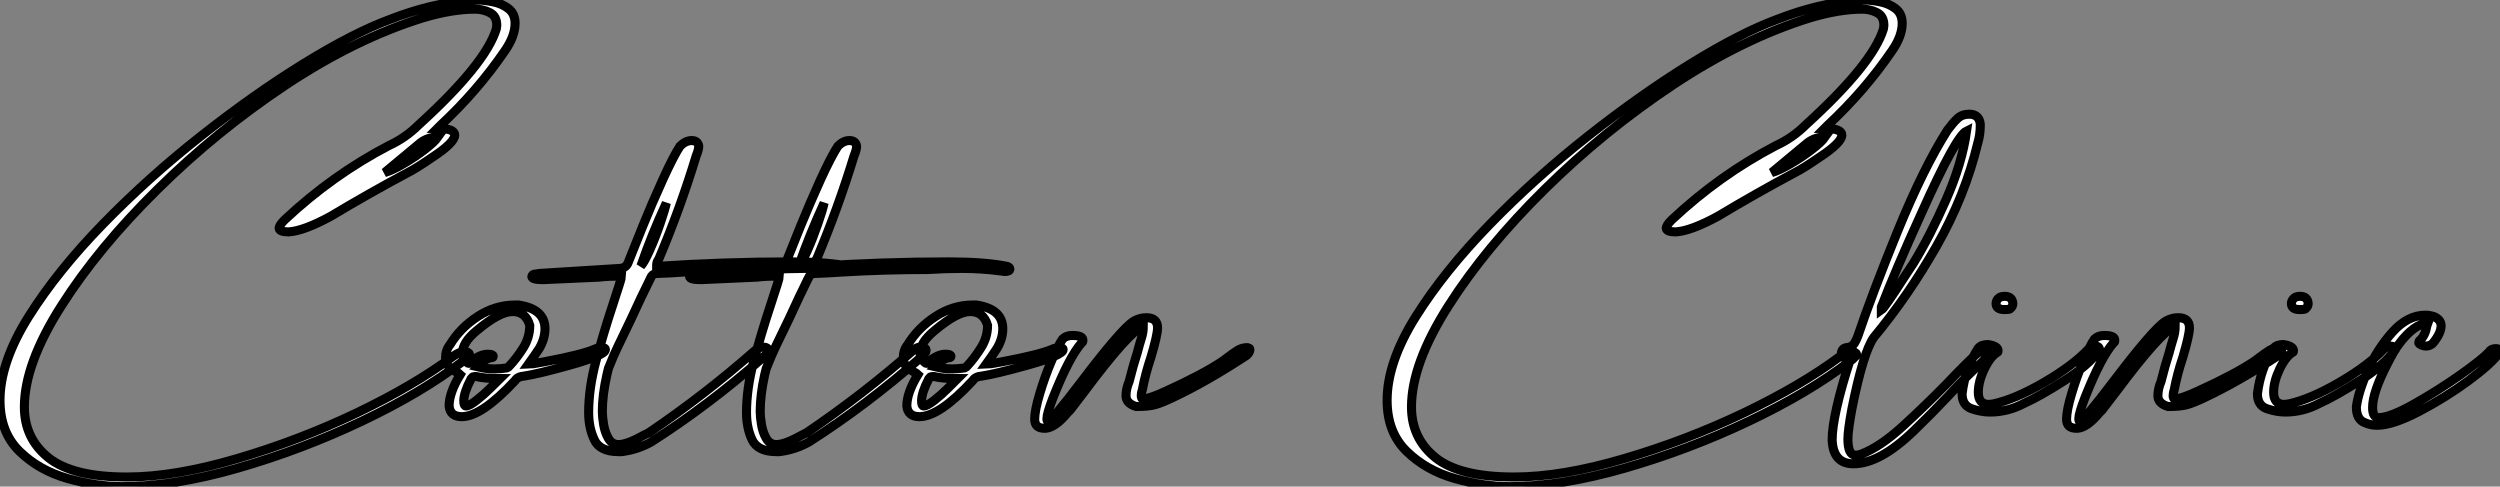
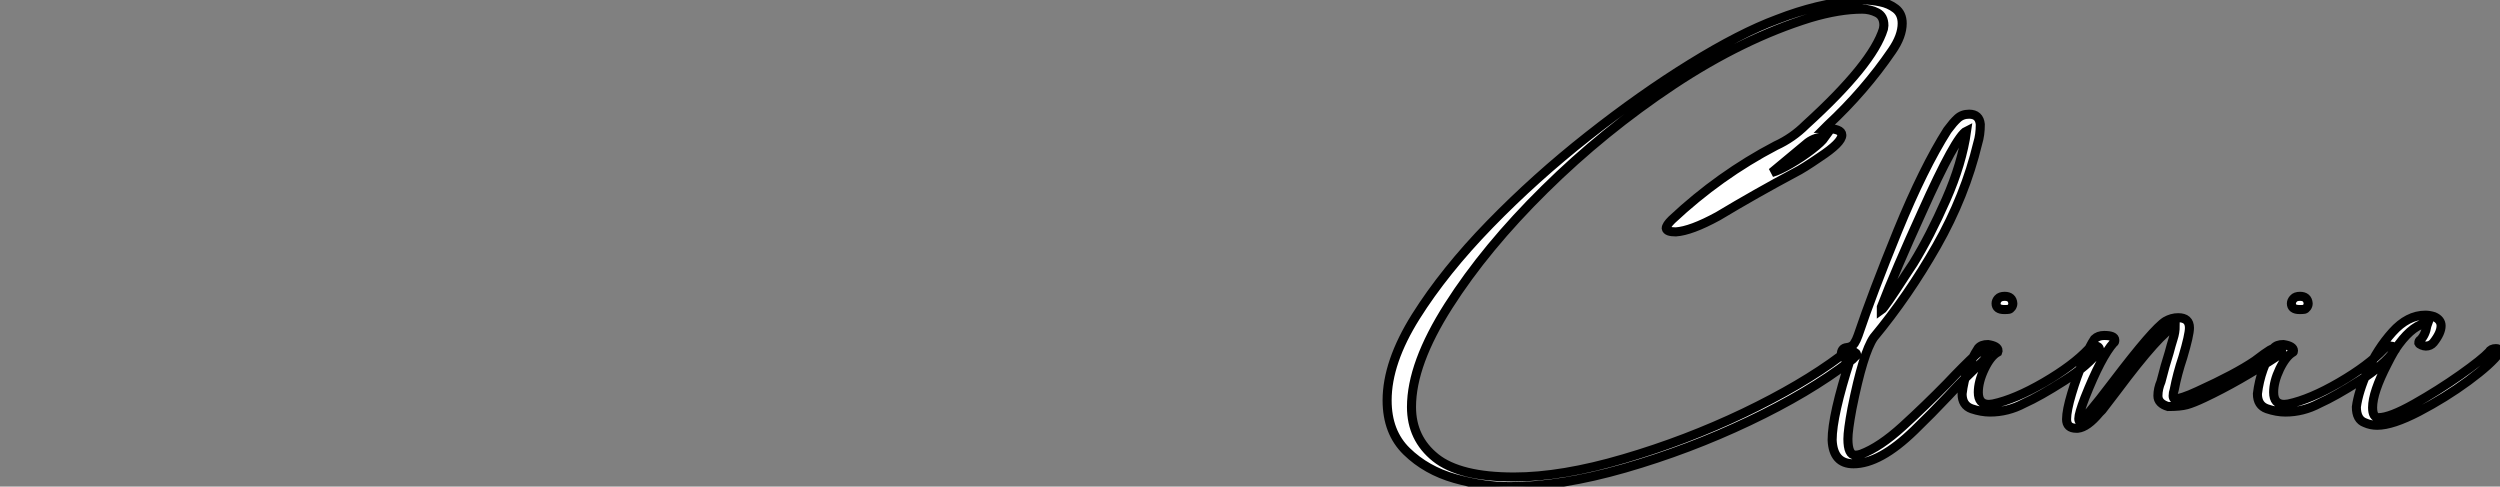
<svg xmlns="http://www.w3.org/2000/svg" viewBox="0 -12.875 275.882 53.7">
  <rect x="0" y="-12.875" width="275.882" height="53.7" fill="#808080" stroke="none" />
-   <path d="M13.55 5.82L13.55 5.82Q10.64 5.82 7.48 4.93Q4.31 4.03 2.16 1.93Q0-0.17 0-3.70L0-3.70Q0-7.90 3.16-12.94Q6.33-17.98 11.34-23.13Q16.35-28.28 22.18-32.87Q28-37.46 33.49-40.85Q38.98-44.24 43.06-45.75L43.06-45.75Q47.54-47.49 51.58-47.82L51.58-47.82L52.58-47.88Q53.42-47.88 54.40-47.68Q55.38-47.49 56.11-46.93Q56.84-46.37 56.84-45.30L56.84-45.30Q56.84-43.90 55.72-42.28L55.72-42.28Q52.70-37.86 48.61-34.05L48.61-34.05L48.27-33.71Q50.18-33.71 50.18-32.98L50.18-32.98Q50.18-32.14 47.71-30.52L47.71-30.52Q45.92-29.29 45.02-28.84L45.02-28.84Q40.71-26.54 36.51-24.02L36.51-24.02Q33.54-22.40 31.86-22.29L31.86-22.29Q30.86-22.29 30.80-22.68L30.80-22.68Q30.80-23.02 31.42-23.63L31.42-23.63Q36.68-28.56 42.90-31.81L42.90-31.81Q44.74-32.65 46.20-34.10L46.20-34.10Q53.59-40.82 54.77-44.69L54.77-44.69L54.82-45.08Q54.82-46.09 54.07-46.48Q53.31-46.87 52.42-46.87L52.42-46.87Q49.90-46.87 46.70-45.92L46.70-45.92Q39.26-43.62 31.58-38.53Q23.91-33.43 17.39-26.99Q10.86-20.55 6.78-14.14Q2.69-7.73 2.69-2.97L2.69-2.97Q2.69 0.50 5.35 2.63Q8.01 4.76 14 4.76L14 4.76Q19.26 4.76 26.12 2.74Q32.98 0.73 39.37-2.32Q45.75-5.38 50.01-8.57L50.01-8.57Q50.74-9.07 51.18-9.07L51.18-9.07Q51.74-9.07 51.80-8.79L51.80-8.79Q51.80-8.62 51.63-8.51L51.63-8.51Q51.35-8.18 51.07-8.01L51.07-8.01Q46.54-4.54 39.93-1.40Q33.32 1.74 26.24 3.78Q19.15 5.82 13.55 5.82ZM46.42-32.14L42.45-28.84Q43.23-29.06 44.49-29.79Q45.75-30.52 46.84-31.36Q47.94-32.20 48.33-32.76L48.33-32.76Q47.26-32.76 46.42-32.14L46.42-32.14ZM50.96-1.90L50.96-1.90Q49.67-1.90 49.56-3.08L49.56-3.08Q49.56-4.54 50.79-6.55L50.79-6.55Q50.68-6.66 50.34-6.83Q50.01-7 49.59-7.36Q49.17-7.73 49.17-8.40L49.17-8.40Q49.17-9.24 49.67-9.86L49.67-9.86Q50.79-11.70 52.72-12.96Q54.66-14.22 56.84-14.22L56.84-14.22L57.23-14.22Q60.14-13.78 60.14-11.59L60.14-11.59Q60.14-10.53 59.53-9.46L59.53-9.46Q59.02-8.68 58.30-7.67L58.30-7.67Q58.52-7.67 60.03-7.95L60.03-7.95Q64.23-8.74 65.63-9.35L65.63-9.35Q65.97-9.52 66.42-9.52L66.42-9.52Q66.81-9.52 66.81-9.30L66.81-9.30Q66.81-8.68 62.78-7.56L62.78-7.56Q59.36-6.61 57.85-6.38L57.85-6.38Q57.12-6.33 56.84-5.88L56.84-5.88Q53.14-1.90 50.96-1.90ZM51.41-3.08L51.41-3.08Q51.80-3.08 52.58-3.70Q53.37-4.31 54.10-5.04Q54.82-5.77 55.16-6.10L55.16-6.10Q53.54-6.10 52.53-6.33L52.53-6.33L52.36-6.33Q52.19-6.33 52.11-6.22Q52.02-6.10 51.97-6.05L51.97-6.05Q51.18-4.54 51.18-3.64L51.18-3.64Q51.18-3.08 51.41-3.08ZM54.54-7.17L54.54-7.17Q55.22-7.17 55.94-7.28L55.94-7.28Q56.11-7.34 56.22-7.50L56.22-7.50Q57.01-8.34 57.74-9.49Q58.46-10.64 58.46-11.98L58.46-11.98Q58.02-13.50 56.56-13.50L56.56-13.50Q55.10-13.50 52.58-11.37L52.58-11.37Q51.02-10.08 51.02-8.85L51.02-8.85Q51.02-8.34 51.52-7.90L51.52-7.90Q51.63-7.78 51.74-7.78L51.74-7.78Q51.91-7.78 52.08-8.01Q52.25-8.23 52.78-8.51Q53.31-8.79 53.82-8.79L53.82-8.79Q54.43-8.79 54.43-8.57L54.43-8.57Q54.43-8.40 54.21-8.40L54.21-8.40Q53.54-8.34 52.86-7.50L52.86-7.50L52.75-7.39Q53.65-7.17 54.54-7.17ZM68.60 1.96L68.60 1.96L68.26 1.96Q66.19 1.96 65.58 0.64Q64.96-0.67 64.96-2.35L64.96-2.35Q64.96-5.04 65.77-8.06Q66.58-11.09 67.59-14.14Q68.60-17.19 68.60-17.42L68.60-17.42Q67.14-17.42 66.14-17.30L66.14-17.30L59.92-17.02Q58.69-17.02 58.69-17.36L58.69-17.36Q58.69-17.47 58.80-17.56Q58.91-17.64 59.08-17.64Q59.25-17.64 59.47-17.70L59.47-17.70L68.43-18.26Q69.10-18.31 69.33-18.93L69.33-18.93Q69.83-20.22 70.90-22.85Q71.96-25.48 73.14-28.06Q74.31-30.63 75.04-31.75L75.04-31.75Q75.66-32.37 76.33-32.37L76.33-32.37Q77-32.37 77.11-31.75L77.11-31.75Q77.11-31.36 76.83-30.69L76.83-30.69Q75.10-24.98 72.74-19.38L72.74-19.38Q72.69-19.26 72.58-19.10Q72.46-18.93 72.46-18.48L72.46-18.48Q79.91-18.98 87.30-18.98L87.30-18.98Q91.28-18.98 93.74-18.48L93.74-18.48Q94.02-18.37 94.02-18.20L94.02-18.20Q94.02-17.92 93.46-17.92L93.46-17.92L93.02-17.98Q90.89-18.26 88.76-18.26L88.76-18.26Q86.91-18.26 85.01-18.14L85.01-18.14Q80.14-18.14 75.49-17.86L75.49-17.86Q73.98-17.75 72.41-17.70L72.41-17.70Q71.96-17.64 71.79-17.19L71.79-17.19L71.74-17.08Q70.84-15.29 69.66-12.71L69.66-12.71L68.21-9.69Q67.76-8.79 67.14-7.22L67.14-7.22L66.98-6.55Q66.47-4.31 66.47-2.46L66.47-2.46Q66.47-1.90 66.61-1.04Q66.75-0.17 67.14 0.50Q67.54 1.18 68.26 1.18L68.26 1.18Q69.22 1.18 71.12 0.11L71.12 0.11L71.57-0.11Q77.78-4.31 83.44-9.30L83.44-9.30Q83.83-9.58 84.17-9.58L84.17-9.58Q84.78-9.58 84.78-9.18L84.78-9.18Q84.78-8.96 84.17-8.40L84.17-8.40Q78.18-3.14 71.85 0.90L71.85 0.90Q70.34 1.74 68.60 1.96ZM70.73-18.54L70.73-18.54Q71.06-18.87 71.68-20.24Q72.30-21.62 72.83-23.16Q73.36-24.70 73.53-25.48L73.53-25.48Q71.90-21.95 70.73-18.54ZM86.02 1.96L86.02 1.96L85.68 1.96Q83.61 1.96 82.99 0.64Q82.38-0.67 82.38-2.35L82.38-2.35Q82.38-5.04 83.19-8.06Q84-11.09 85.01-14.14Q86.02-17.19 86.02-17.42L86.02-17.42Q84.56-17.42 83.55-17.30L83.55-17.30L77.34-17.02Q76.10-17.02 76.10-17.36L76.10-17.36Q76.10-17.47 76.22-17.56Q76.33-17.64 76.50-17.64Q76.66-17.64 76.89-17.70L76.89-17.70L85.85-18.26Q86.52-18.31 86.74-18.93L86.74-18.93Q87.25-20.22 88.31-22.85Q89.38-25.48 90.55-28.06Q91.73-30.63 92.46-31.75L92.46-31.75Q93.07-32.37 93.74-32.37L93.74-32.37Q94.42-32.37 94.53-31.75L94.53-31.75Q94.53-31.36 94.25-30.69L94.25-30.69Q92.51-24.98 90.16-19.38L90.16-19.38Q90.10-19.26 89.99-19.10Q89.88-18.93 89.88-18.48L89.88-18.48Q97.33-18.98 104.72-18.98L104.72-18.98Q108.70-18.98 111.16-18.48L111.16-18.48Q111.44-18.37 111.44-18.20L111.44-18.20Q111.44-17.92 110.88-17.92L110.88-17.92L110.43-17.98Q108.30-18.26 106.18-18.26L106.18-18.26Q104.33-18.26 102.42-18.14L102.42-18.14Q97.55-18.14 92.90-17.86L92.90-17.86Q91.39-17.75 89.82-17.70L89.82-17.70Q89.38-17.64 89.21-17.19L89.21-17.19L89.15-17.08Q88.26-15.29 87.08-12.71L87.08-12.71L85.62-9.69Q85.18-8.79 84.56-7.22L84.56-7.22L84.39-6.55Q83.89-4.31 83.89-2.46L83.89-2.46Q83.89-1.90 84.03-1.04Q84.17-0.17 84.56 0.50Q84.95 1.18 85.68 1.18L85.68 1.18Q86.63 1.18 88.54 0.11L88.54 0.11L88.98-0.11Q95.20-4.31 100.86-9.30L100.86-9.30Q101.25-9.58 101.58-9.58L101.58-9.58Q102.20-9.58 102.20-9.18L102.20-9.18Q102.20-8.96 101.58-8.40L101.58-8.40Q95.59-3.14 89.26 0.90L89.26 0.90Q87.75 1.74 86.02 1.96ZM88.14-18.54L88.14-18.54Q88.48-18.87 89.10-20.24Q89.71-21.62 90.24-23.16Q90.78-24.70 90.94-25.48L90.94-25.48Q89.32-21.95 88.14-18.54ZM101.47-1.90L101.47-1.90Q100.18-1.90 100.07-3.08L100.07-3.08Q100.07-4.54 101.30-6.55L101.30-6.55Q101.19-6.66 100.86-6.83Q100.52-7 100.10-7.36Q99.68-7.73 99.68-8.40L99.68-8.40Q99.68-9.24 100.18-9.86L100.18-9.86Q101.30-11.70 103.24-12.96Q105.17-14.22 107.35-14.22L107.35-14.22L107.74-14.22Q110.66-13.78 110.66-11.59L110.66-11.59Q110.66-10.53 110.04-9.46L110.04-9.46Q109.54-8.68 108.81-7.67L108.81-7.67Q109.03-7.67 110.54-7.95L110.54-7.95Q114.74-8.74 116.14-9.35L116.14-9.35Q116.48-9.52 116.93-9.52L116.93-9.52Q117.32-9.52 117.32-9.30L117.32-9.30Q117.32-8.68 113.29-7.56L113.29-7.56Q109.87-6.61 108.36-6.38L108.36-6.38Q107.63-6.33 107.35-5.88L107.35-5.88Q103.66-1.90 101.47-1.90ZM101.92-3.08L101.92-3.08Q102.31-3.08 103.10-3.70Q103.88-4.31 104.61-5.04Q105.34-5.77 105.67-6.10L105.67-6.10Q104.05-6.10 103.04-6.33L103.04-6.33L102.87-6.33Q102.70-6.33 102.62-6.22Q102.54-6.10 102.48-6.05L102.48-6.05Q101.70-4.54 101.70-3.64L101.70-3.64Q101.70-3.08 101.92-3.08ZM105.06-7.17L105.06-7.17Q105.73-7.17 106.46-7.28L106.46-7.28Q106.62-7.34 106.74-7.50L106.74-7.50Q107.52-8.34 108.25-9.49Q108.98-10.64 108.98-11.98L108.98-11.98Q108.53-13.50 107.07-13.50L107.07-13.50Q105.62-13.50 103.10-11.37L103.10-11.37Q101.53-10.08 101.53-8.85L101.53-8.85Q101.53-8.34 102.03-7.90L102.03-7.90Q102.14-7.78 102.26-7.78L102.26-7.78Q102.42-7.78 102.59-8.01Q102.76-8.23 103.29-8.51Q103.82-8.79 104.33-8.79L104.33-8.79Q104.94-8.79 104.94-8.57L104.94-8.57Q104.94-8.40 104.72-8.40L104.72-8.40Q104.05-8.34 103.38-7.50L103.38-7.50L103.26-7.39Q104.16-7.17 105.06-7.17ZM115.42-0.62L115.42-0.62L115.25-0.62Q114.18-0.62 114.18-1.62L114.18-1.62Q114.18-2.58 114.74-4.45Q115.30-6.33 116.03-8.04Q116.76-9.74 117.26-10.47L117.26-10.47Q117.66-10.86 118.33-10.86L118.33-10.86Q119.50-10.86 119.50-10.36L119.50-10.36Q119.50-10.08 119.39-10.08L119.39-10.08Q117.99-8.51 116.20-3.98L116.20-3.98Q115.53-2.24 115.53-1.68L115.53-1.68Q115.53-1.40 115.64-1.40L115.64-1.40Q116.03-1.40 119.34-5.77L119.34-5.77Q123.76-11.59 125.10-12.43L125.10-12.43Q125.78-12.82 126.50-12.82L126.50-12.82Q127.74-12.82 127.74-11.70L127.74-11.70Q127.74-10.92 127.01-8.46L127.01-8.46Q126.39-6.61 126.06-4.87L126.06-4.87Q125.94-4.54 125.94-4.20L125.94-4.20Q125.94-3.98 126.06-3.86L126.06-3.86Q126.84-3.86 128.63-4.70L128.63-4.70Q132.83-6.61 134.96-8.06L134.96-8.06Q136.14-8.96 136.61-9.24Q137.09-9.52 137.65-9.52L137.65-9.52Q137.82-9.46 137.87-9.44Q137.93-9.41 137.93-9.30L137.93-9.30Q137.93-9.02 137.59-8.68L137.59-8.68Q133.17-5.77 129.36-3.98L129.36-3.98Q128.18-3.42 127.46-3.22Q126.73-3.02 125.38-3.02L125.38-3.02Q124.26-3.36 124.26-4.20L124.26-4.20Q124.26-4.98 124.60-5.77L124.60-5.77Q125.05-7.56 125.50-8.96L125.50-8.96Q125.72-9.80 125.94-10.50Q126.17-11.20 126.17-11.93L126.17-11.93Q124.54-11.20 119.73-4.76L119.73-4.76L118.10-2.63L117.82-2.35Q116.48-0.73 115.42-0.62Z" fill="white" stroke="black" transform="translate(0 0) scale(1 1) translate(0 35.005)" />
-   <path d="M13.55 5.82L13.55 5.82Q10.64 5.82 7.48 4.93Q4.31 4.03 2.16 1.93Q0-0.17 0-3.70L0-3.70Q0-7.90 3.16-12.94Q6.33-17.98 11.34-23.13Q16.35-28.28 22.18-32.87Q28-37.46 33.49-40.85Q38.98-44.24 43.06-45.75L43.06-45.75Q47.54-47.49 51.58-47.82L51.58-47.82L52.58-47.88Q53.42-47.88 54.40-47.68Q55.38-47.49 56.11-46.93Q56.84-46.37 56.84-45.30L56.84-45.30Q56.84-43.90 55.72-42.28L55.72-42.28Q52.70-37.86 48.61-34.05L48.61-34.05L48.27-33.71Q50.18-33.71 50.18-32.98L50.18-32.98Q50.18-32.14 47.71-30.52L47.71-30.52Q45.92-29.29 45.02-28.84L45.02-28.84Q40.71-26.54 36.51-24.02L36.51-24.02Q33.54-22.40 31.86-22.29L31.86-22.29Q30.86-22.29 30.80-22.68L30.80-22.68Q30.80-23.02 31.42-23.63L31.42-23.63Q36.68-28.56 42.90-31.81L42.90-31.81Q44.74-32.65 46.20-34.10L46.20-34.10Q53.59-40.82 54.77-44.69L54.77-44.69L54.82-45.08Q54.82-46.09 54.07-46.48Q53.31-46.87 52.42-46.87L52.42-46.87Q49.90-46.87 46.70-45.92L46.70-45.92Q39.26-43.62 31.58-38.53Q23.91-33.43 17.39-26.99Q10.86-20.55 6.78-14.14Q2.69-7.73 2.69-2.97L2.69-2.97Q2.69 0.50 5.35 2.63Q8.01 4.76 14 4.76L14 4.76Q19.26 4.76 26.12 2.74Q32.98 0.73 39.37-2.32Q45.75-5.38 50.01-8.57L50.01-8.57Q50.74-9.07 51.18-9.07L51.18-9.07Q51.74-9.07 51.80-8.79L51.80-8.79Q51.80-8.62 51.63-8.51L51.63-8.51Q51.35-8.18 51.07-8.01L51.07-8.01Q46.54-4.54 39.93-1.40Q33.32 1.74 26.24 3.78Q19.15 5.82 13.55 5.82ZM46.42-32.14L42.45-28.84Q43.23-29.06 44.49-29.79Q45.75-30.52 46.84-31.36Q47.94-32.20 48.33-32.76L48.33-32.76Q47.26-32.76 46.42-32.14L46.42-32.14ZM51.46 3.30L51.46 3.30Q49.22 3.30 49.11 0.67L49.11 0.67Q49.11-2.02 51.13-8.29L51.13-8.29Q50.96-8.34 50.71-8.37Q50.46-8.40 50.29-8.46Q50.12-8.51 50.12-8.74L50.12-8.74Q50.12-9.46 50.71-9.52Q51.30-9.58 51.55-9.97Q51.80-10.36 51.97-10.86L51.97-10.86Q53.54-15.51 56.36-22.43Q59.19-29.34 61.82-33.49L61.82-33.49L61.99-33.71Q62.44-34.33 62.94-34.80Q63.45-35.28 64.23-35.28L64.23-35.28Q65.35-35.28 65.46-34.16L65.46-34.16Q65.46-32.98 65.18-32.09L65.18-32.09Q63.78-26.26 60.65-20.75Q57.51-15.23 53.70-10.64L53.70-10.64Q52.53-8.96 51.30-2.80L51.30-2.80Q50.85-0.39 50.85 0.56L50.85 0.56Q50.85 2.35 51.69 2.35L51.69 2.35Q51.97 2.35 52.30 2.24L52.30 2.24Q54.38 1.46 56.90-0.84Q59.42-3.14 61.77-5.54L61.77-5.54Q63.62-7.50 64.96-8.74L64.96-8.74Q65.35-9.13 65.91-9.13L65.91-9.13Q66.36-9.13 66.36-8.85L66.36-8.85Q66.36-8.68 66.22-8.54Q66.08-8.40 65.94-8.23Q65.80-8.06 65.63-7.90L65.63-7.90Q64.06-6.50 61.94-4.20L61.94-4.20Q60.09-2.24 58.18-0.39L58.18-0.39Q54.38 3.30 51.46 3.30ZM54.54-14L54.54-13.66Q54.88-13.89 57.18-17.47L57.18-17.47L58.07-18.82Q59.92-21.84 61.68-25.84Q63.45-29.85 63.95-33.43L63.95-33.43Q62.78-32.87 59.02-24.47L59.02-24.47Q56.11-18.09 54.54-14L54.54-14ZM66.53-2.41L66.53-2.41Q65.58-2.41 64.51-2.77Q63.45-3.14 63.45-4.42L63.45-4.42Q63.78-7.22 65.24-9.46L65.24-9.46Q65.58-9.86 66.30-9.86L66.30-9.86Q67.42-9.69 67.42-9.18L67.42-9.18Q67.42-9.02 67.37-9.02L67.37-9.02Q66.58-8.57 65.91-7.17Q65.24-5.77 65.24-4.59L65.24-4.59Q65.24-3.25 66.42-3.25L66.42-3.25L66.86-3.30Q69.27-3.81 72.49-5.68Q75.71-7.56 77.39-9.35L77.39-9.35Q77.73-9.69 78.12-9.69L78.12-9.69Q78.62-9.69 78.62-9.24L78.62-9.24Q77.39-7.56 74.70-5.85Q72.02-4.14 70.28-3.36L70.28-3.36Q68.49-2.41 66.53-2.41ZM68.10-13.72L68.10-13.72Q67.20-13.72 67.20-14.39L67.20-14.39Q67.20-14.67 67.42-14.92Q67.65-15.18 68.15-15.18L68.15-15.18Q68.99-15.18 69.05-14.39L69.05-14.39Q69.05-14.17 68.91-13.97Q68.77-13.78 68.63-13.75Q68.49-13.72 68.10-13.72ZM76.22-0.62L76.22-0.62L76.05-0.62Q74.98-0.62 74.98-1.62L74.98-1.62Q74.98-2.58 75.54-4.45Q76.10-6.33 76.83-8.04Q77.56-9.74 78.06-10.47L78.06-10.47Q78.46-10.86 79.13-10.86L79.13-10.86Q80.30-10.86 80.30-10.36L80.30-10.36Q80.30-10.08 80.19-10.08L80.19-10.08Q78.79-8.51 77.00-3.98L77.00-3.98Q76.33-2.24 76.33-1.68L76.33-1.68Q76.33-1.40 76.44-1.40L76.44-1.40Q76.83-1.40 80.14-5.77L80.14-5.77Q84.56-11.59 85.90-12.43L85.90-12.43Q86.58-12.82 87.30-12.82L87.30-12.82Q88.54-12.82 88.54-11.70L88.54-11.70Q88.54-10.92 87.81-8.46L87.81-8.46Q87.19-6.61 86.86-4.87L86.86-4.87Q86.74-4.54 86.74-4.20L86.74-4.20Q86.74-3.98 86.86-3.86L86.86-3.86Q87.64-3.86 89.43-4.70L89.43-4.70Q93.63-6.61 95.76-8.06L95.76-8.06Q96.94-8.96 97.41-9.24Q97.89-9.52 98.45-9.52L98.45-9.52Q98.62-9.46 98.67-9.44Q98.73-9.41 98.73-9.30L98.73-9.30Q98.73-9.02 98.39-8.68L98.39-8.68Q93.97-5.77 90.16-3.98L90.16-3.98Q88.98-3.42 88.26-3.22Q87.53-3.02 86.18-3.02L86.18-3.02Q85.06-3.36 85.06-4.20L85.06-4.20Q85.06-4.98 85.40-5.77L85.40-5.77Q85.85-7.56 86.30-8.96L86.30-8.96Q86.52-9.80 86.74-10.50Q86.97-11.20 86.97-11.93L86.97-11.93Q85.34-11.20 80.53-4.76L80.53-4.76L78.90-2.63L78.62-2.35Q77.28-0.73 76.22-0.62ZM99.12-2.41L99.12-2.41Q98.17-2.41 97.10-2.77Q96.04-3.14 96.04-4.42L96.04-4.42Q96.38-7.22 97.83-9.46L97.83-9.46Q98.17-9.86 98.90-9.86L98.90-9.86Q100.02-9.69 100.02-9.18L100.02-9.18Q100.02-9.02 99.96-9.02L99.96-9.02Q99.18-8.57 98.50-7.17Q97.83-5.77 97.83-4.59L97.83-4.59Q97.83-3.25 99.01-3.25L99.01-3.25L99.46-3.30Q101.86-3.81 105.08-5.68Q108.30-7.56 109.98-9.35L109.98-9.35Q110.32-9.69 110.71-9.69L110.71-9.69Q111.22-9.69 111.22-9.24L111.22-9.24Q109.98-7.56 107.30-5.85Q104.61-4.14 102.87-3.36L102.87-3.36Q101.08-2.41 99.12-2.41ZM100.69-13.72L100.69-13.72Q99.79-13.72 99.79-14.39L99.79-14.39Q99.79-14.67 100.02-14.92Q100.24-15.18 100.74-15.18L100.74-15.18Q101.58-15.18 101.64-14.39L101.64-14.39Q101.64-14.17 101.50-13.97Q101.36-13.78 101.22-13.75Q101.08-13.72 100.69-13.72ZM109.26-0.95L109.26-0.95Q108.53-0.95 107.91-1.23L107.91-1.23Q106.96-1.57 106.96-2.97L106.96-2.97Q107.18-4.65 108.22-7Q109.26-9.35 110.94-11.23Q112.62-13.10 114.58-13.10L114.58-13.10Q115.02-13.10 115.53-12.94L115.53-12.94Q116.31-12.60 116.31-11.93L116.31-11.93Q116.31-11.14 115.47-10.08L115.47-10.08Q115.14-9.69 114.63-9.69L114.63-9.69Q114.41-9.69 114.16-9.80Q113.90-9.91 113.85-10.02L113.85-10.02Q113.85-10.30 114.02-10.36L114.02-10.36Q114.58-10.92 114.74-11.93L114.74-11.93L114.86-12.26Q113.29-12.10 111.66-9.91L111.66-9.91Q111.10-9.18 110.38-7.73L110.38-7.73Q108.75-4.59 108.75-2.91L108.75-2.91Q108.75-1.79 109.42-1.79L109.42-1.79Q110.66-1.79 113.34-3.30Q116.03-4.82 118.44-6.52Q120.85-8.23 121.58-9.02L121.58-9.02Q121.80-9.41 122.36-9.41L122.36-9.41Q122.70-9.41 122.81-9.18L122.81-9.18Q122.81-9.02 122.75-8.96L122.75-8.96Q121.86-7.73 119.31-5.85Q116.76-3.98 113.85-2.46Q110.94-0.95 109.26-0.95Z" fill="white" stroke="black" transform="translate(153.072 0) scale(1 1) translate(0 35.005)" />
+   <path d="M13.55 5.82L13.55 5.82Q10.64 5.82 7.48 4.93Q4.31 4.03 2.16 1.93Q0-0.17 0-3.70L0-3.70Q0-7.90 3.16-12.94Q6.33-17.98 11.34-23.13Q16.35-28.28 22.18-32.87Q28-37.46 33.49-40.85Q38.98-44.24 43.06-45.75L43.06-45.75Q47.54-47.49 51.58-47.82L51.58-47.82L52.58-47.88Q53.42-47.88 54.40-47.68Q55.38-47.49 56.11-46.93Q56.84-46.37 56.84-45.30L56.84-45.30Q56.84-43.90 55.72-42.28L55.72-42.28Q52.70-37.86 48.61-34.05L48.61-34.05L48.27-33.71Q50.18-33.71 50.18-32.98L50.18-32.98Q50.18-32.14 47.71-30.52L47.71-30.52Q45.92-29.29 45.02-28.84L45.02-28.84Q40.71-26.54 36.51-24.02L36.51-24.02Q33.54-22.40 31.86-22.29L31.86-22.29Q30.86-22.29 30.80-22.68L30.80-22.68Q30.80-23.02 31.42-23.63L31.42-23.63Q36.68-28.56 42.90-31.81L42.90-31.81Q44.74-32.65 46.20-34.10L46.20-34.10Q53.59-40.82 54.77-44.69L54.77-44.69L54.82-45.08Q54.82-46.09 54.07-46.48Q53.31-46.87 52.42-46.87L52.42-46.87Q49.90-46.87 46.70-45.92L46.70-45.92Q39.26-43.62 31.58-38.53Q23.91-33.43 17.39-26.99Q10.86-20.55 6.78-14.14Q2.69-7.73 2.69-2.97L2.69-2.97Q2.69 0.50 5.35 2.63Q8.01 4.76 14 4.76L14 4.76Q19.26 4.76 26.12 2.74Q32.98 0.73 39.37-2.32Q45.75-5.38 50.01-8.57L50.01-8.57Q50.74-9.07 51.18-9.07L51.18-9.07Q51.74-9.07 51.80-8.79L51.80-8.79Q51.80-8.62 51.63-8.51L51.63-8.51Q51.35-8.18 51.07-8.01L51.07-8.01Q46.54-4.54 39.93-1.40Q33.32 1.74 26.24 3.78Q19.15 5.82 13.55 5.82ZM46.42-32.14L42.45-28.84Q43.23-29.06 44.49-29.79Q45.75-30.52 46.84-31.36Q47.94-32.20 48.33-32.76L48.33-32.76Q47.26-32.76 46.42-32.14L46.42-32.14ZM51.46 3.30L51.46 3.30Q49.22 3.30 49.11 0.67L49.11 0.67Q49.11-2.02 51.13-8.29L51.13-8.29Q50.96-8.34 50.71-8.37Q50.46-8.40 50.29-8.46Q50.12-8.51 50.12-8.74L50.12-8.74Q50.12-9.46 50.71-9.52Q51.30-9.58 51.55-9.97Q51.80-10.36 51.97-10.86L51.97-10.86Q53.54-15.51 56.36-22.43Q59.19-29.34 61.82-33.49L61.82-33.49L61.99-33.71Q62.44-34.33 62.94-34.80Q63.45-35.28 64.23-35.28L64.23-35.28Q65.35-35.28 65.46-34.16L65.46-34.16Q65.46-32.98 65.18-32.09L65.18-32.09Q63.78-26.26 60.65-20.75Q57.51-15.23 53.70-10.64L53.70-10.64Q52.53-8.96 51.30-2.80L51.30-2.80Q50.85-0.39 50.85 0.56L50.85 0.56Q50.85 2.35 51.69 2.35L51.69 2.35Q51.97 2.35 52.30 2.24L52.30 2.24Q54.38 1.46 56.90-0.84Q59.42-3.14 61.77-5.54L61.77-5.54Q63.62-7.50 64.96-8.74L64.96-8.74Q65.35-9.13 65.91-9.13L65.91-9.13Q66.36-9.13 66.36-8.85L66.36-8.85Q66.36-8.68 66.22-8.54Q66.08-8.40 65.94-8.23Q65.80-8.06 65.63-7.90L65.63-7.90Q64.06-6.50 61.94-4.20L61.94-4.20Q60.09-2.24 58.18-0.39L58.18-0.39Q54.38 3.30 51.46 3.30ZM54.54-14L54.54-13.66Q54.88-13.89 57.18-17.47L57.18-17.47L58.07-18.82Q59.92-21.84 61.68-25.84Q63.45-29.85 63.95-33.43L63.95-33.43Q62.78-32.87 59.02-24.47L59.02-24.47Q56.11-18.09 54.54-14L54.54-14ZM66.53-2.41L66.53-2.41Q65.58-2.41 64.51-2.77Q63.45-3.14 63.45-4.42L63.45-4.42Q63.78-7.22 65.24-9.46L65.24-9.46Q65.58-9.86 66.30-9.86L66.30-9.86Q67.42-9.69 67.42-9.18L67.42-9.18L67.37-9.02Q66.58-8.57 65.91-7.17Q65.24-5.77 65.24-4.59L65.24-4.59Q65.24-3.25 66.42-3.25L66.42-3.25L66.86-3.30Q69.27-3.81 72.49-5.68Q75.71-7.56 77.39-9.35L77.39-9.35Q77.73-9.69 78.12-9.69L78.12-9.69Q78.62-9.69 78.62-9.24L78.62-9.24Q77.39-7.56 74.70-5.85Q72.02-4.14 70.28-3.36L70.28-3.36Q68.49-2.41 66.53-2.41ZM68.10-13.72L68.10-13.72Q67.20-13.72 67.20-14.39L67.20-14.39Q67.20-14.67 67.42-14.92Q67.65-15.18 68.15-15.18L68.15-15.18Q68.99-15.18 69.05-14.39L69.05-14.39Q69.05-14.17 68.91-13.97Q68.77-13.78 68.63-13.75Q68.49-13.72 68.10-13.72ZM76.22-0.62L76.22-0.62L76.05-0.62Q74.98-0.62 74.98-1.62L74.98-1.62Q74.98-2.58 75.54-4.45Q76.10-6.33 76.83-8.04Q77.56-9.74 78.06-10.47L78.06-10.47Q78.46-10.86 79.13-10.86L79.13-10.86Q80.30-10.86 80.30-10.36L80.30-10.36Q80.30-10.08 80.19-10.08L80.19-10.08Q78.79-8.51 77.00-3.98L77.00-3.98Q76.33-2.24 76.33-1.68L76.33-1.68Q76.33-1.40 76.44-1.40L76.44-1.40Q76.83-1.40 80.14-5.77L80.14-5.77Q84.56-11.59 85.90-12.43L85.90-12.43Q86.58-12.82 87.30-12.82L87.30-12.82Q88.54-12.82 88.54-11.70L88.54-11.70Q88.54-10.92 87.81-8.46L87.81-8.46Q87.19-6.61 86.86-4.87L86.86-4.87Q86.74-4.54 86.74-4.20L86.74-4.20Q86.74-3.98 86.86-3.86L86.86-3.86Q87.64-3.86 89.43-4.70L89.43-4.70Q93.63-6.61 95.76-8.06L95.76-8.06Q96.94-8.96 97.41-9.24Q97.89-9.52 98.45-9.52L98.45-9.52Q98.62-9.46 98.67-9.44Q98.73-9.41 98.73-9.30L98.73-9.30Q98.73-9.02 98.39-8.68L98.39-8.68Q93.97-5.77 90.16-3.98L90.16-3.98Q88.98-3.42 88.26-3.22Q87.53-3.02 86.18-3.02L86.18-3.02Q85.06-3.36 85.06-4.20L85.06-4.20Q85.06-4.98 85.40-5.77L85.40-5.77Q85.85-7.56 86.30-8.96L86.30-8.96Q86.52-9.80 86.74-10.50Q86.97-11.20 86.97-11.93L86.97-11.93Q85.34-11.20 80.53-4.76L80.53-4.76L78.90-2.63L78.62-2.35Q77.28-0.73 76.22-0.62ZM99.12-2.41L99.12-2.41Q98.17-2.41 97.10-2.77Q96.04-3.14 96.04-4.42L96.04-4.42Q96.38-7.22 97.83-9.46L97.83-9.46Q98.17-9.86 98.90-9.86L98.90-9.86Q100.02-9.69 100.02-9.18L100.02-9.18Q100.02-9.02 99.96-9.02L99.96-9.02Q99.18-8.57 98.50-7.17Q97.83-5.77 97.83-4.59L97.83-4.59Q97.83-3.25 99.01-3.25L99.01-3.25L99.46-3.30Q101.86-3.81 105.08-5.68Q108.30-7.56 109.98-9.35L109.98-9.35Q110.32-9.69 110.71-9.69L110.71-9.69Q111.22-9.69 111.22-9.24L111.22-9.24Q109.98-7.56 107.30-5.85Q104.61-4.14 102.87-3.36L102.87-3.36Q101.08-2.41 99.12-2.41ZM100.69-13.72L100.69-13.72Q99.79-13.72 99.79-14.39L99.79-14.39Q99.79-14.67 100.02-14.92Q100.24-15.18 100.74-15.18L100.74-15.18Q101.58-15.18 101.64-14.39L101.64-14.39Q101.64-14.17 101.50-13.97Q101.36-13.78 101.22-13.75Q101.08-13.72 100.69-13.72ZM109.26-0.95L109.26-0.95Q108.53-0.95 107.91-1.23L107.91-1.23Q106.96-1.57 106.96-2.97L106.96-2.97Q107.18-4.65 108.22-7Q109.26-9.35 110.94-11.23Q112.62-13.10 114.58-13.10L114.58-13.10Q115.02-13.10 115.53-12.94L115.53-12.94Q116.31-12.60 116.31-11.93L116.31-11.93Q116.31-11.14 115.47-10.08L115.47-10.08Q115.14-9.69 114.63-9.69L114.63-9.69Q114.41-9.69 114.16-9.80Q113.90-9.91 113.85-10.02L113.85-10.02Q113.85-10.30 114.02-10.36L114.02-10.36Q114.58-10.92 114.74-11.93L114.74-11.93L114.86-12.26Q113.29-12.10 111.66-9.91L111.66-9.91Q111.10-9.18 110.38-7.73L110.38-7.73Q108.75-4.59 108.75-2.91L108.75-2.91Q108.75-1.79 109.42-1.79L109.42-1.79Q110.66-1.79 113.34-3.30Q116.03-4.82 118.44-6.52Q120.85-8.23 121.58-9.02L121.58-9.02Q121.80-9.41 122.36-9.41L122.36-9.41Q122.70-9.41 122.81-9.18L122.81-9.18Q122.81-9.02 122.75-8.96L122.75-8.96Q121.86-7.73 119.31-5.85Q116.76-3.98 113.85-2.46Q110.94-0.95 109.26-0.95Z" fill="white" stroke="black" transform="translate(153.072 0) scale(1 1) translate(0 35.005)" />
</svg>